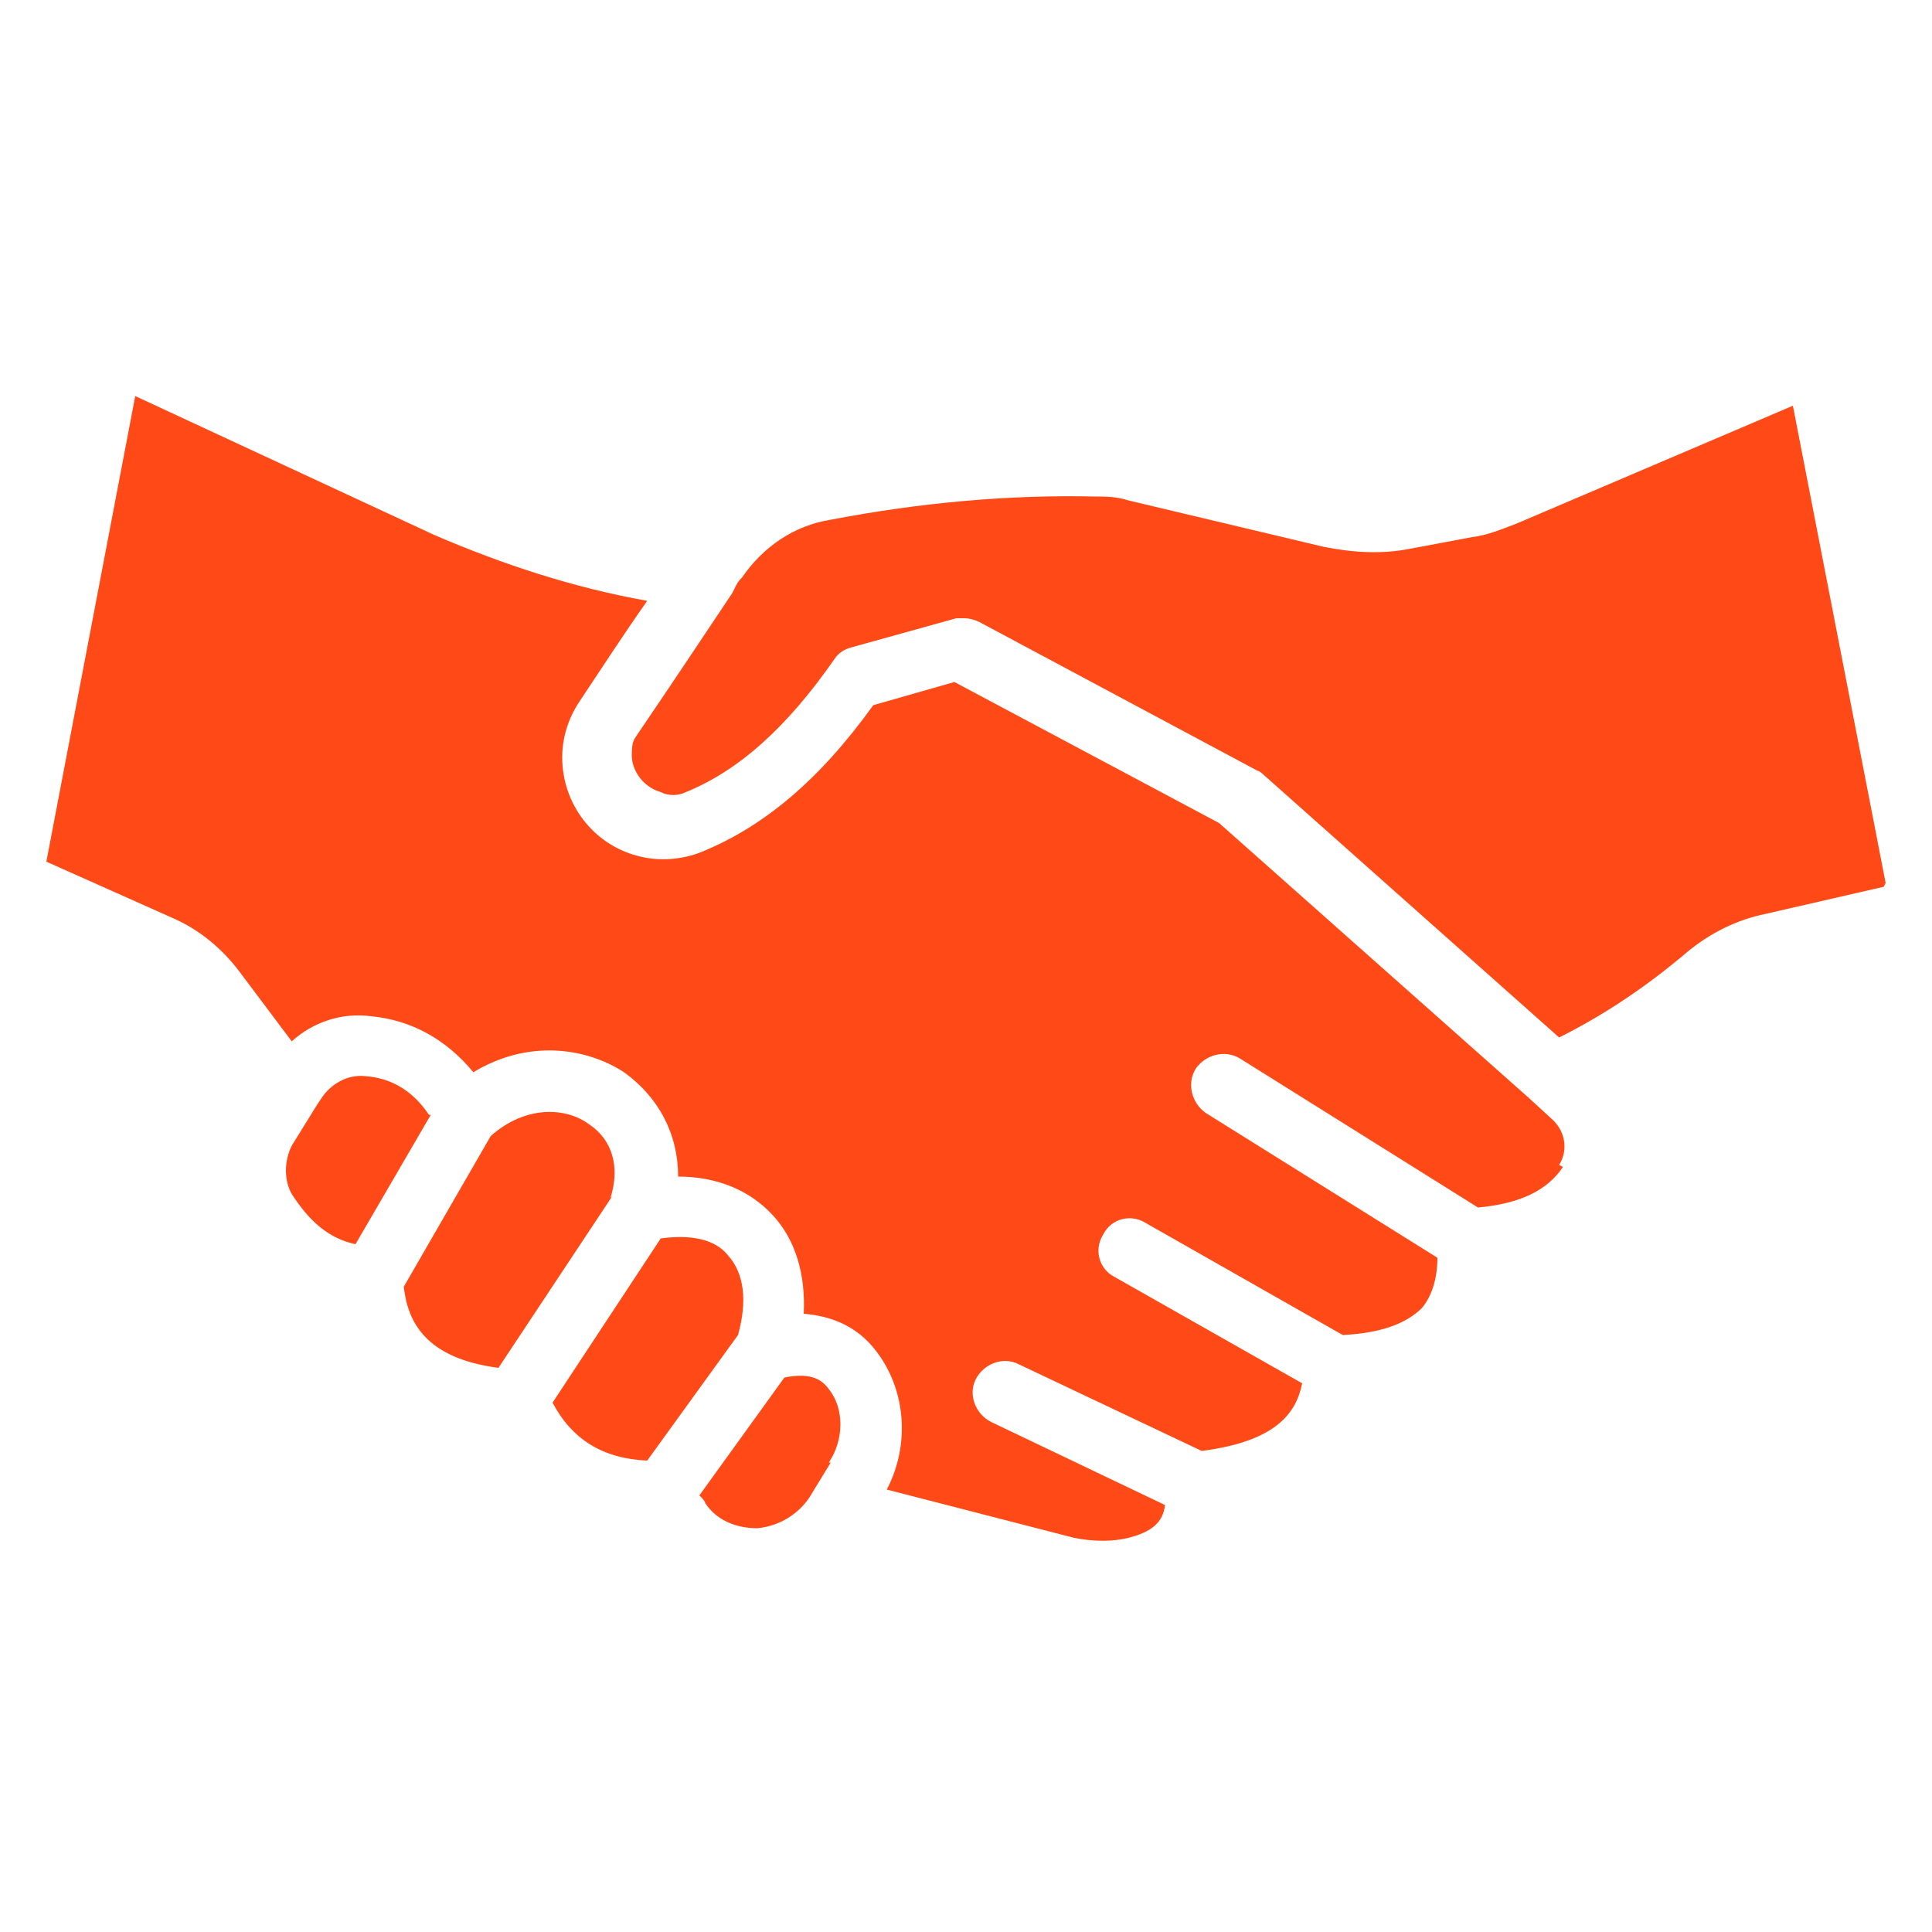
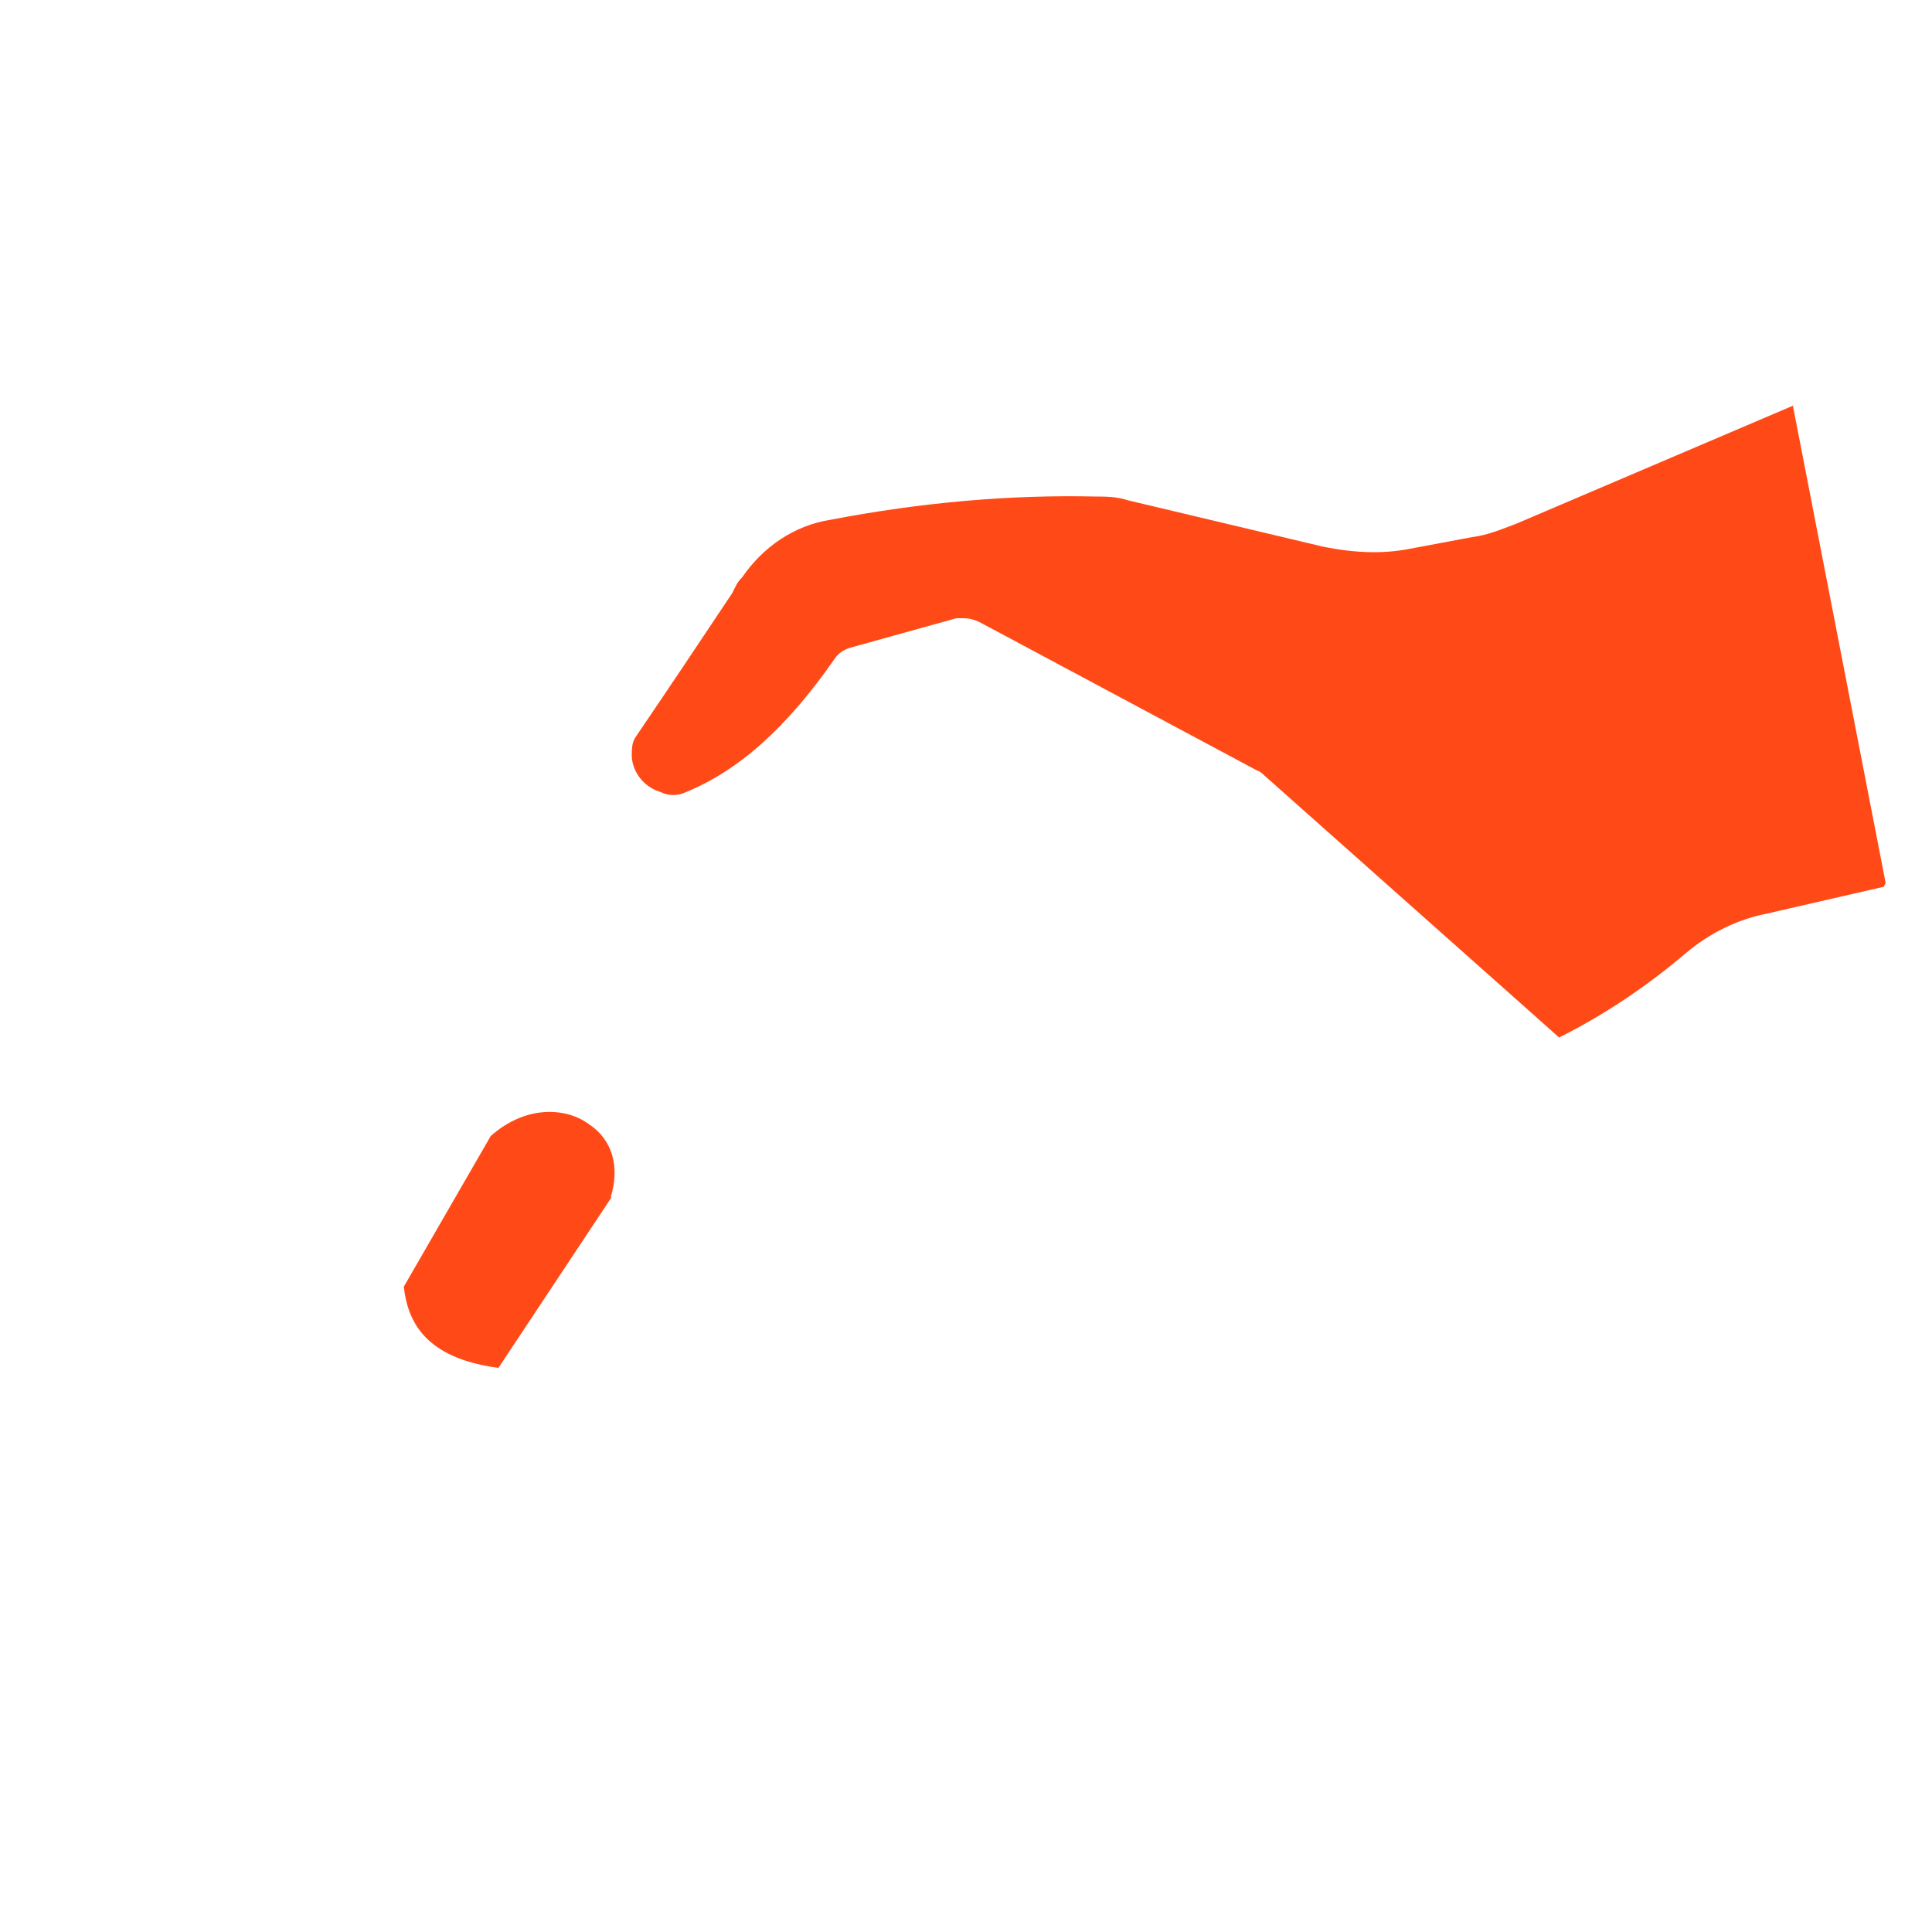
<svg xmlns="http://www.w3.org/2000/svg" id="Layer_2" version="1.1" viewBox="0 0 100 100">
  <defs>
    <style>
      .st0 {
        fill: #ff4a17;
      }
    </style>
  </defs>
-   <path class="st0" d="M22.3,57.7l-3.9,6.7c-1.4-.3-2.4-1.2-3.3-2.6-.4-.7-.4-1.7,0-2.5l1.3-2.1s0,0,0,0l.2-.3c.5-.8,1.4-1.3,2.3-1.2,1.4.1,2.5.8,3.3,2Z" />
  <path class="st0" d="M31.7,61.9l-5.9,8.9c-3.8-.5-4.7-2.4-4.9-4.2l4.5-7.8c1.8-1.6,3.9-1.5,5.1-.6,1.2.8,1.6,2.2,1.1,3.8Z" />
-   <path class="st0" d="M38.2,69.1l-4.7,6.5c-2.3-.1-3.9-1.1-4.9-3l5.6-8.5c1.5-.2,2.8,0,3.5.9.8.9,1,2.3.5,4.1Z" />
-   <path class="st0" d="M43,75.7l-1.1,1.8c-.6.9-1.6,1.5-2.7,1.6-1.1,0-2.1-.4-2.7-1.3,0-.1-.2-.3-.3-.4l4.4-6.1c1.5-.3,2,.2,2.3.6.8,1,.8,2.6,0,3.8Z" />
-   <path class="st0" d="M80.9,60.4c-.8,1.2-2.2,1.9-4.4,2.1l-12.3-7.7c-.8-.5-1.8-.2-2.3.5-.5.8-.2,1.8.5,2.3l12,7.5c0,1.1-.3,2-.8,2.6-.8.8-2.1,1.3-4.1,1.4l-10.2-5.8c-.8-.5-1.8-.2-2.2.6-.5.8-.2,1.8.6,2.2l9.7,5.5c-.3,1.5-1.3,3-5.2,3.5l-9.5-4.5c-.8-.4-1.8,0-2.2.8-.4.8,0,1.8.8,2.2l9,4.3c-.1.9-.7,1.4-1.9,1.7-.8.2-1.8.2-2.8,0l-9.7-2.5c1.2-2.3,1-5.1-.5-7.1-1.1-1.5-2.6-1.9-3.8-2,.1-2-.4-3.8-1.6-5.1-1.2-1.3-2.9-2-4.9-2,0-2.2-1-4.1-2.8-5.4-2-1.3-5-1.7-7.8,0-1.4-1.7-3.2-2.7-5.3-2.9-1.5-.2-3,.3-4.1,1.3l-2.7-3.6c-.9-1.2-2.1-2.2-3.5-2.8l-6.5-2.9,4.6-24.1,15.5,7.2c3.5,1.5,7.1,2.7,11,3.4-1.2,1.7-2.3,3.4-3.5,5.2-.6.9-.9,1.9-.9,2.9,0,2.4,1.6,4.5,3.9,5.1,1.1.3,2.3.2,3.3-.2,3.2-1.3,6.1-3.7,8.9-7.6l4.2-1.2,13.7,7.3,16,14.2s0,0,0,0l1.2,1.1c.7.6.9,1.6.4,2.4Z" />
  <path class="st0" d="M97.5,45.9l-6.1,1.4c-1.5.3-2.9,1-4.1,2-2,1.7-4.2,3.2-6.6,4.4l-15.3-13.6c0,0-.2-.2-.3-.2l-14.4-7.7c-.2-.1-.5-.2-.8-.2s-.3,0-.4,0l-5.4,1.5c-.4.1-.7.3-.9.6-2.5,3.6-5,5.8-7.7,6.9-.4.2-.9.2-1.3,0-1-.3-1.5-1.2-1.5-1.9s.1-.8.3-1.1c1.7-2.5,3.3-4.9,4.9-7.3h0s0,0,0,0l.2-.4c.1-.2.2-.3.3-.4,1.1-1.6,2.7-2.7,4.6-3,4.7-.9,9.3-1.3,13.7-1.2.5,0,1.1,0,1.7.2l10.1,2.4c1.5.3,3,.4,4.5.1l3.2-.6c.8-.1,1.5-.4,2.3-.7l14.3-6.1,4.8,24.7Z" />
</svg>